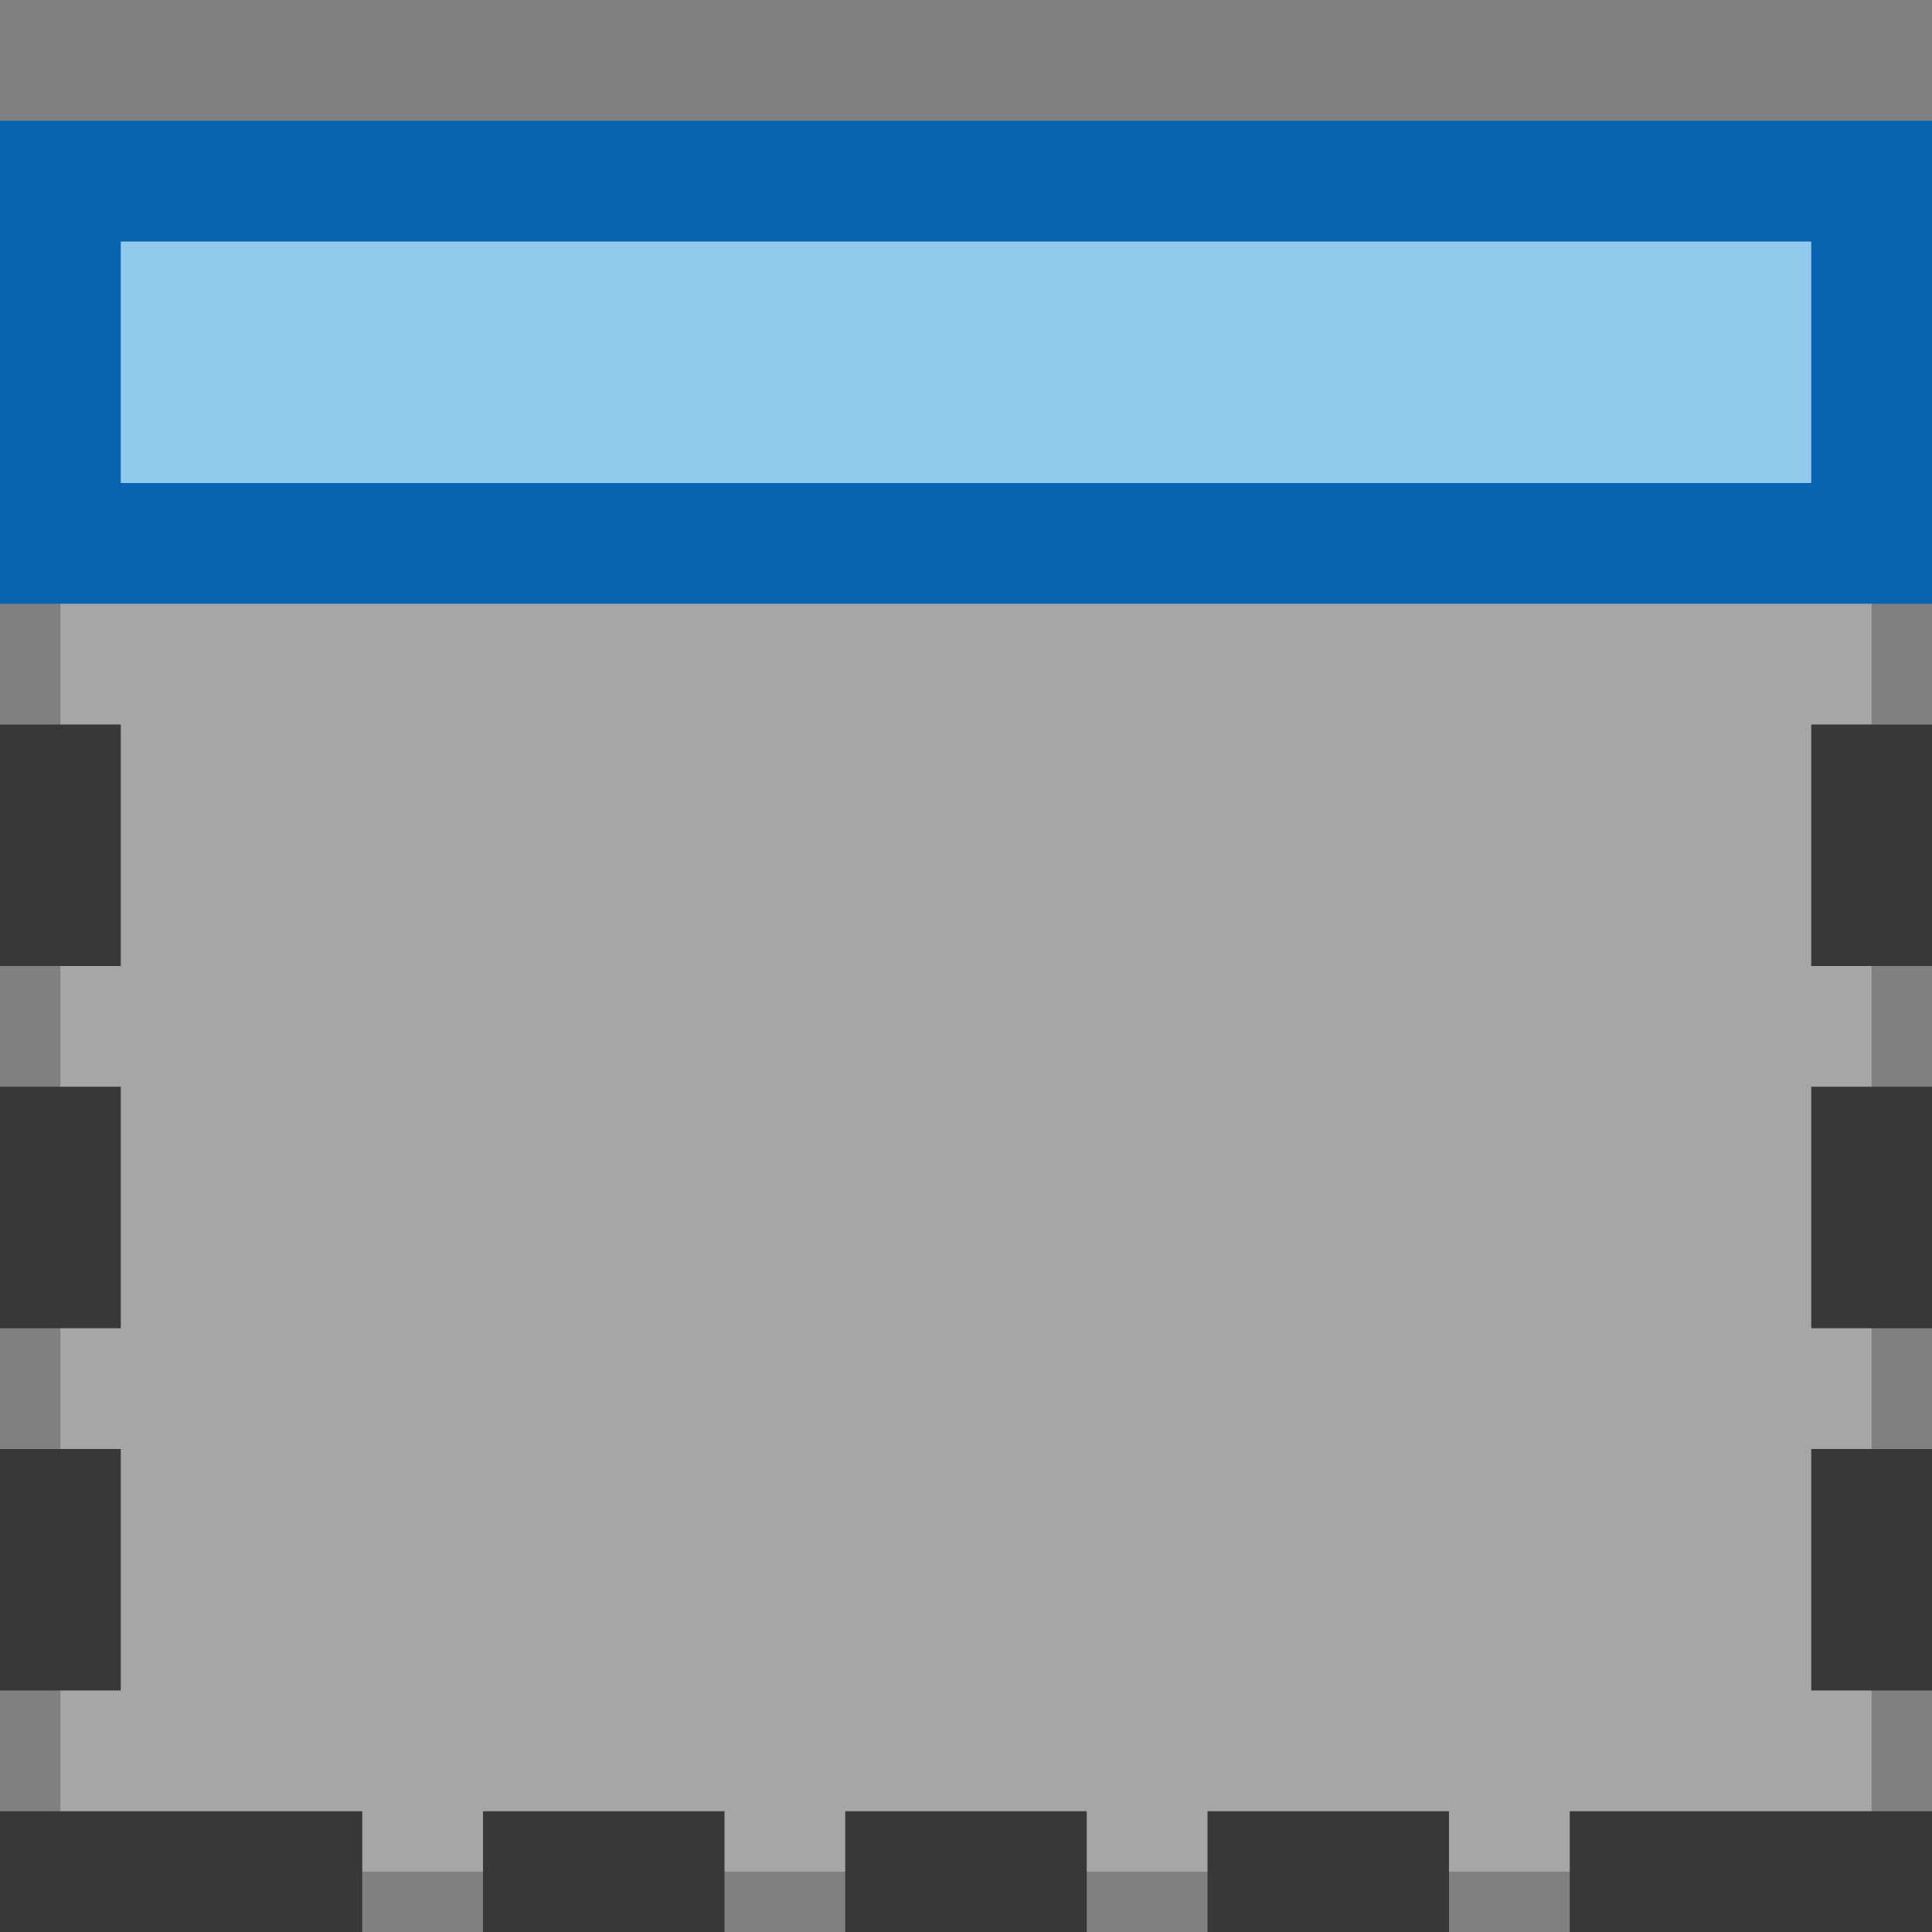
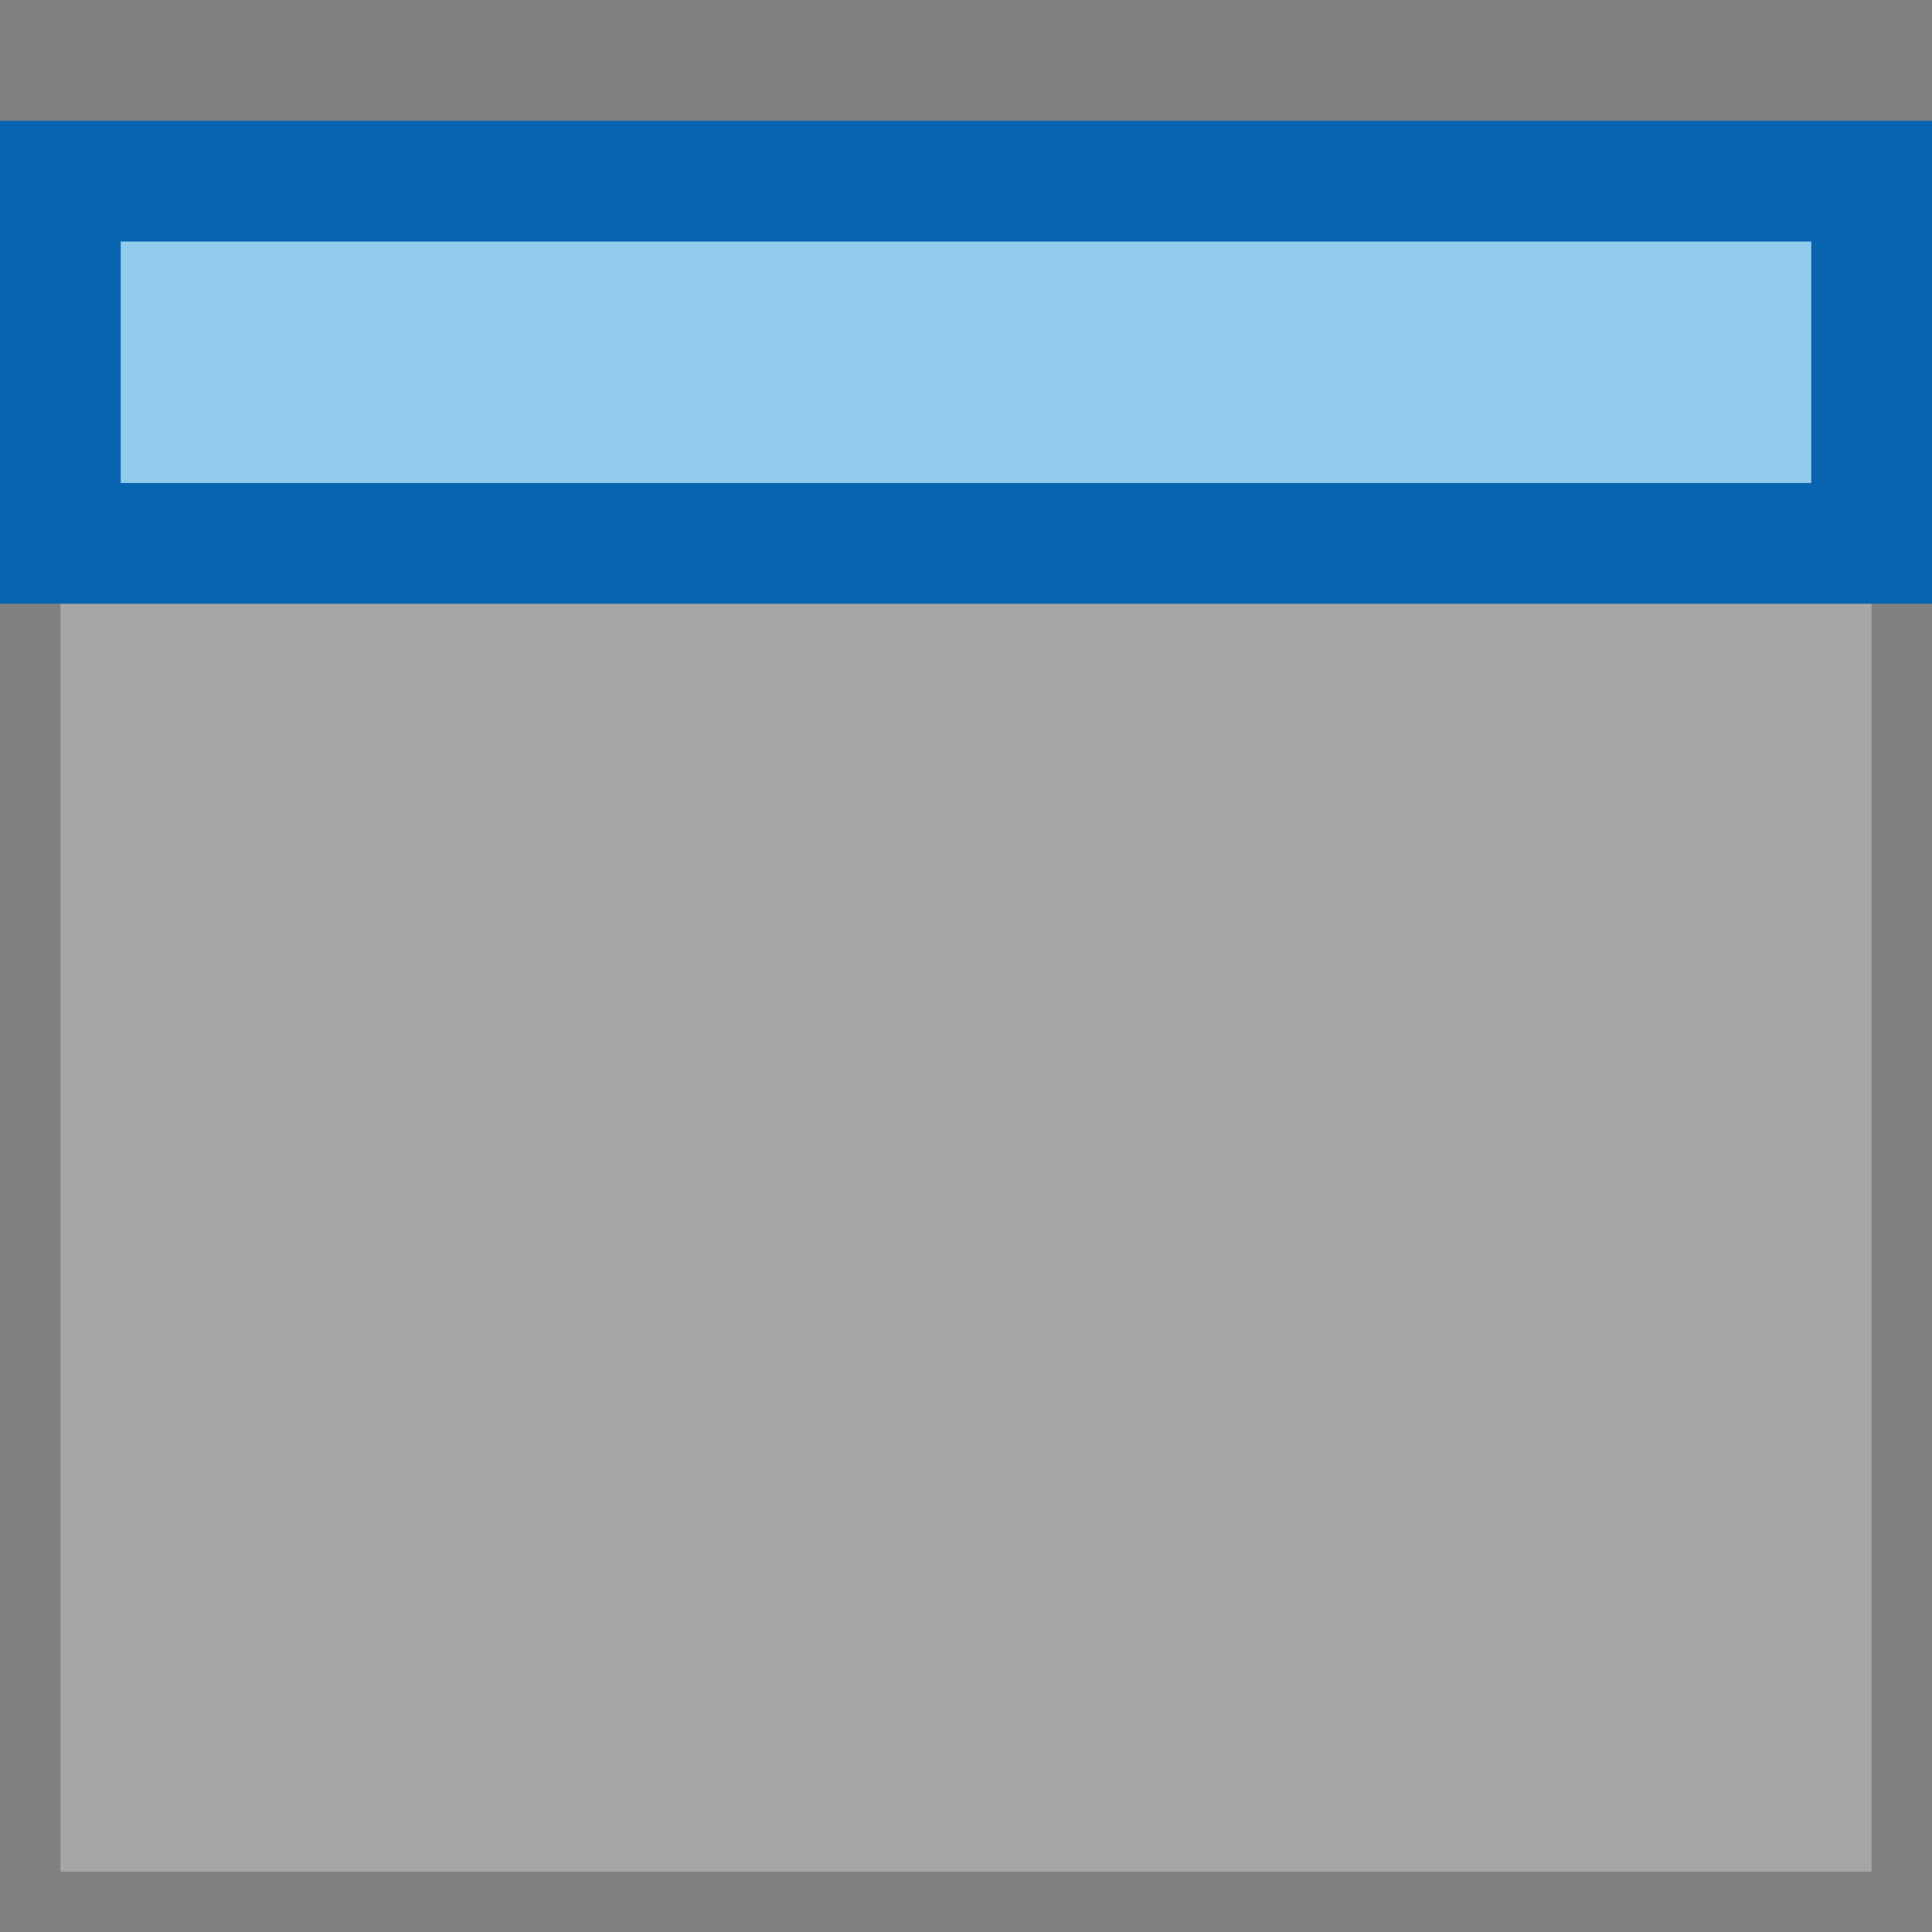
<svg xmlns="http://www.w3.org/2000/svg" version="1.1" id="Layer_1" x="0px" y="0px" width="16px" height="16px" viewBox="0 0 16 16" enable-background="new 0 0 16 16" xml:space="preserve">
  <rect x="0" y="0" width="16" height="16" fill="#808080" stroke="none" />
  <g id="icon">
    <rect x="0.5" y="4.5" width="15" height="11" fill="#FFFFFF" opacity="0.3" />
    <rect x="0.5" y="1.5" width="15" height="3" fill="#92CBEE" stroke="#0964B0" stroke-width="1" stroke-linecap="round" stroke-miterlimit="5" />
-     <path d="M12,16h-2v-1h2V16zM1,9H0v2h1V9zM1,6H0v2h1V6zM1,12H0v2h1V12zM9,15H7v1h2V15zM4,16h2v-1H4V16zM15,11h1V9h-1V11zM15,6v2h1V6H15zM3,15H1H0v1h3V15zM15,14h1v-2h-1V14zM13,15v1h3v-1h-1H13z" fill="#383838" />
  </g>
</svg>